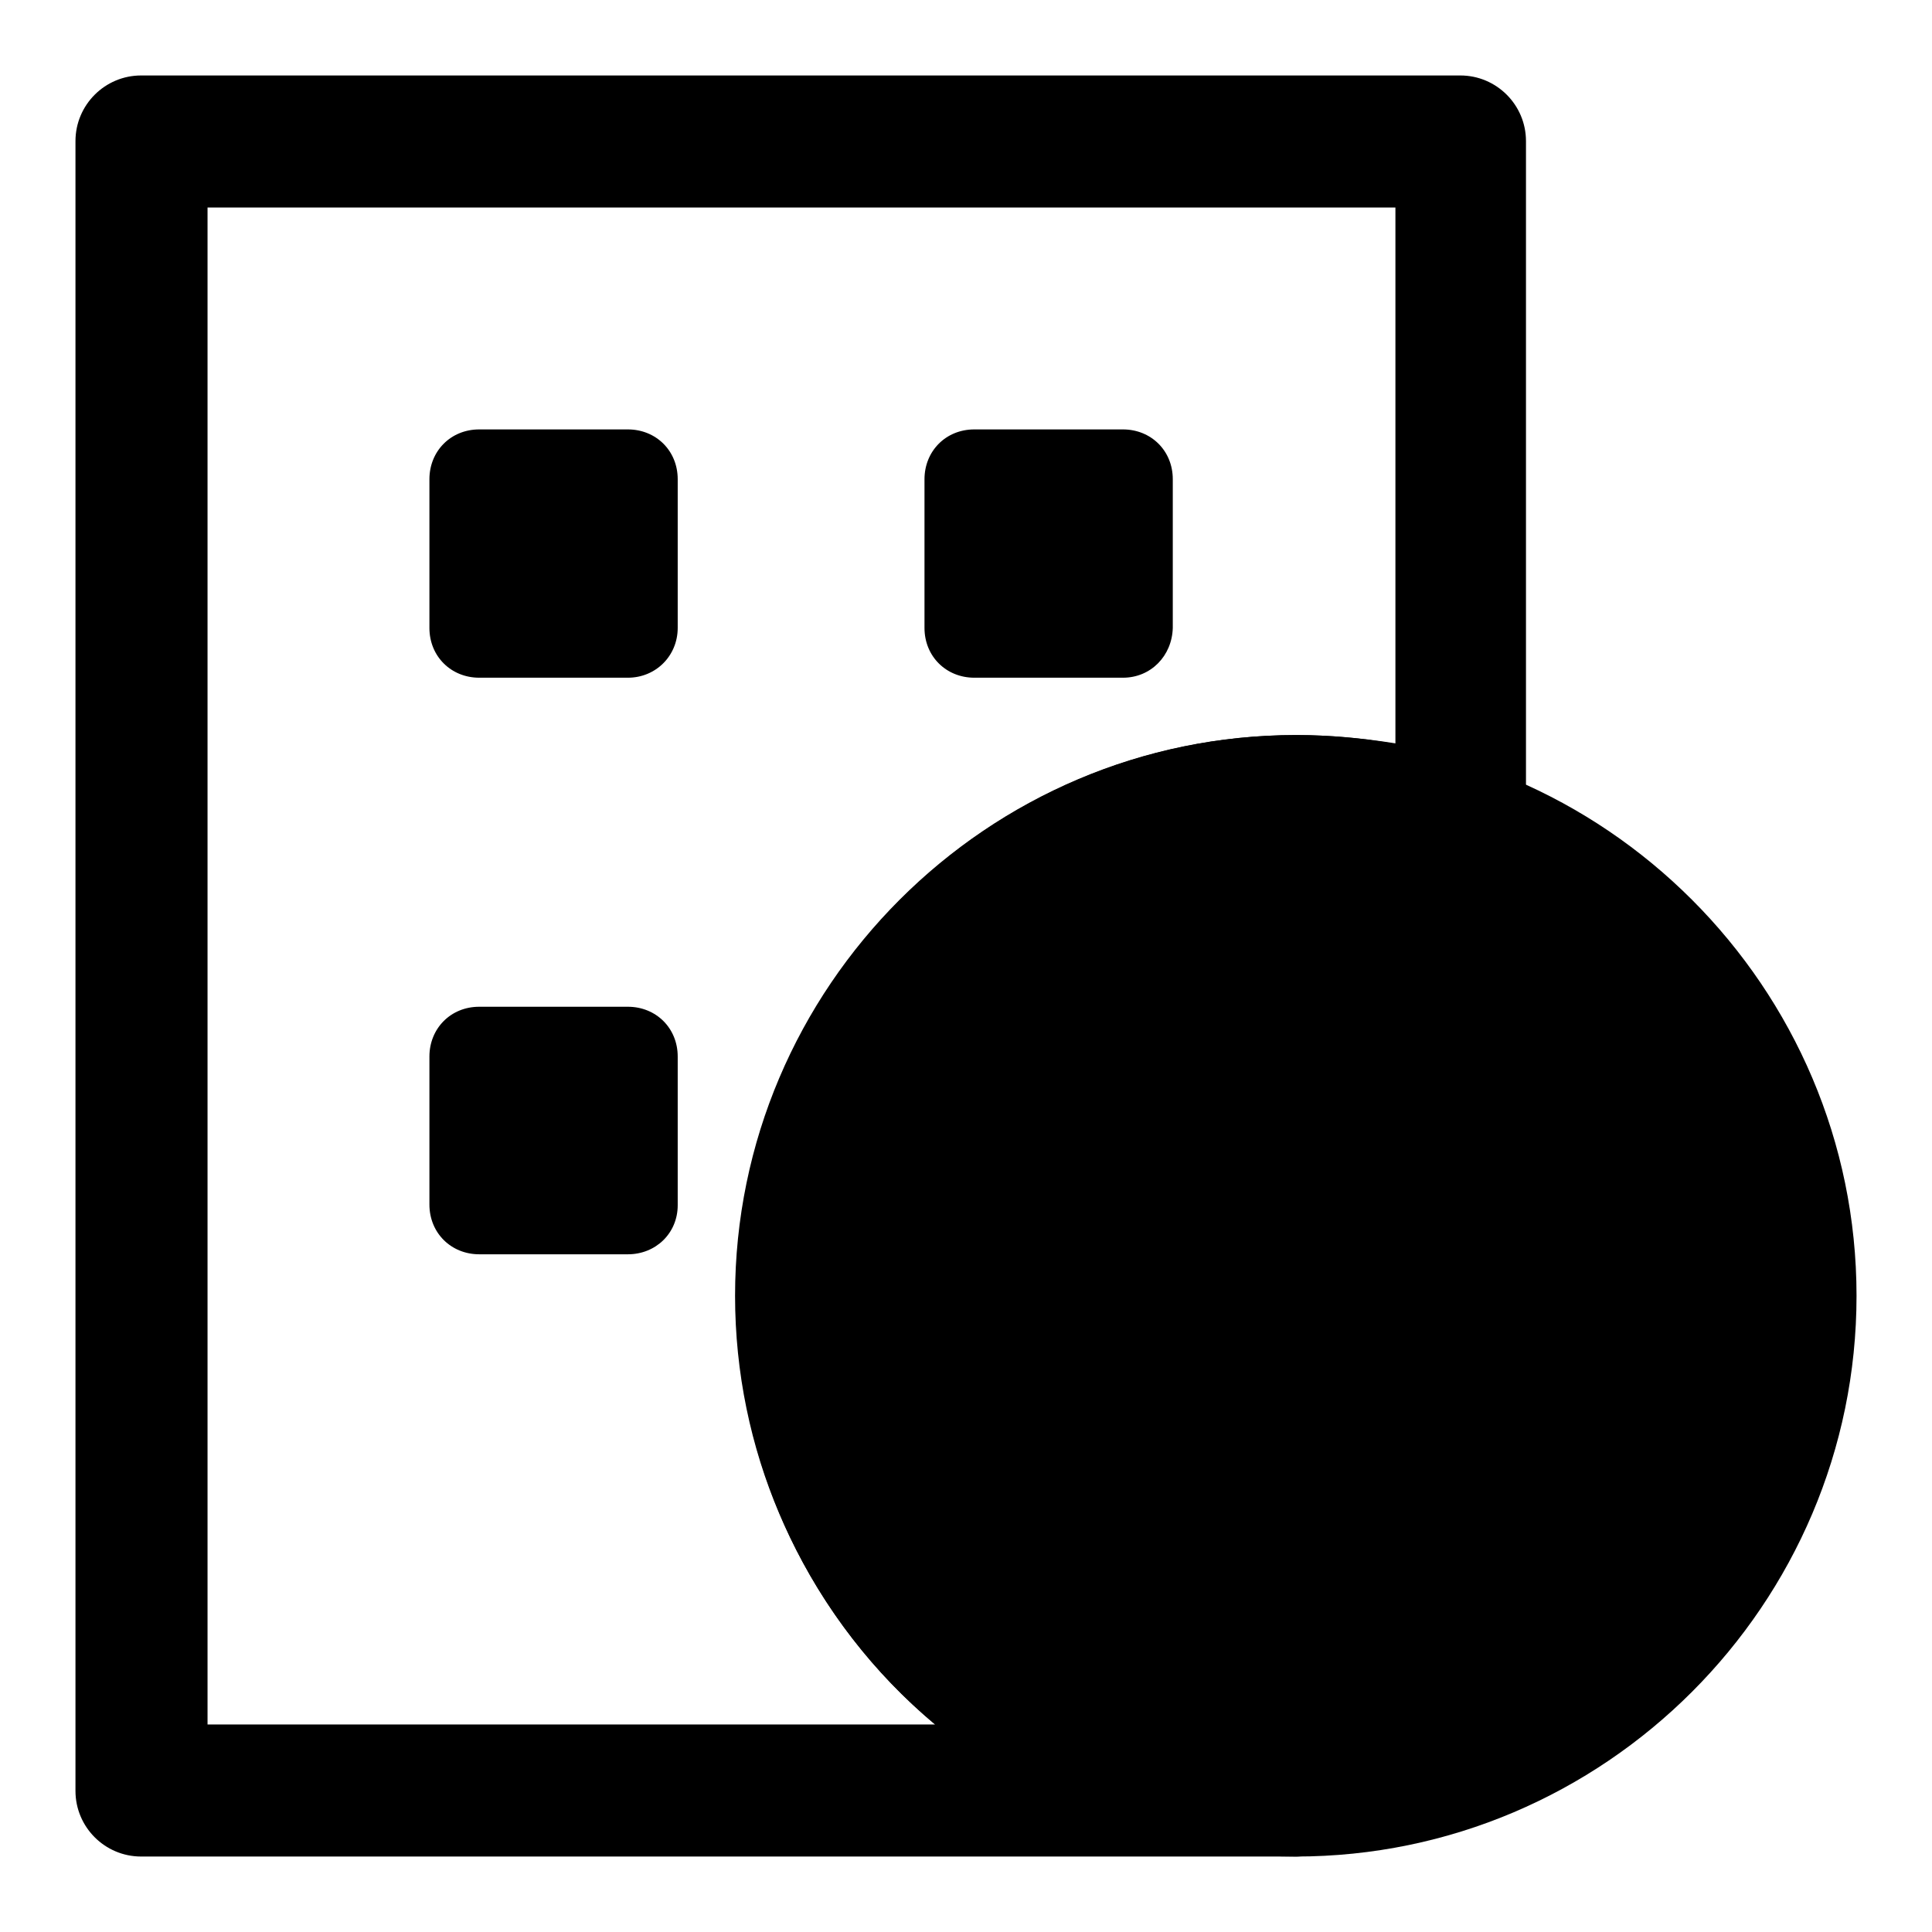
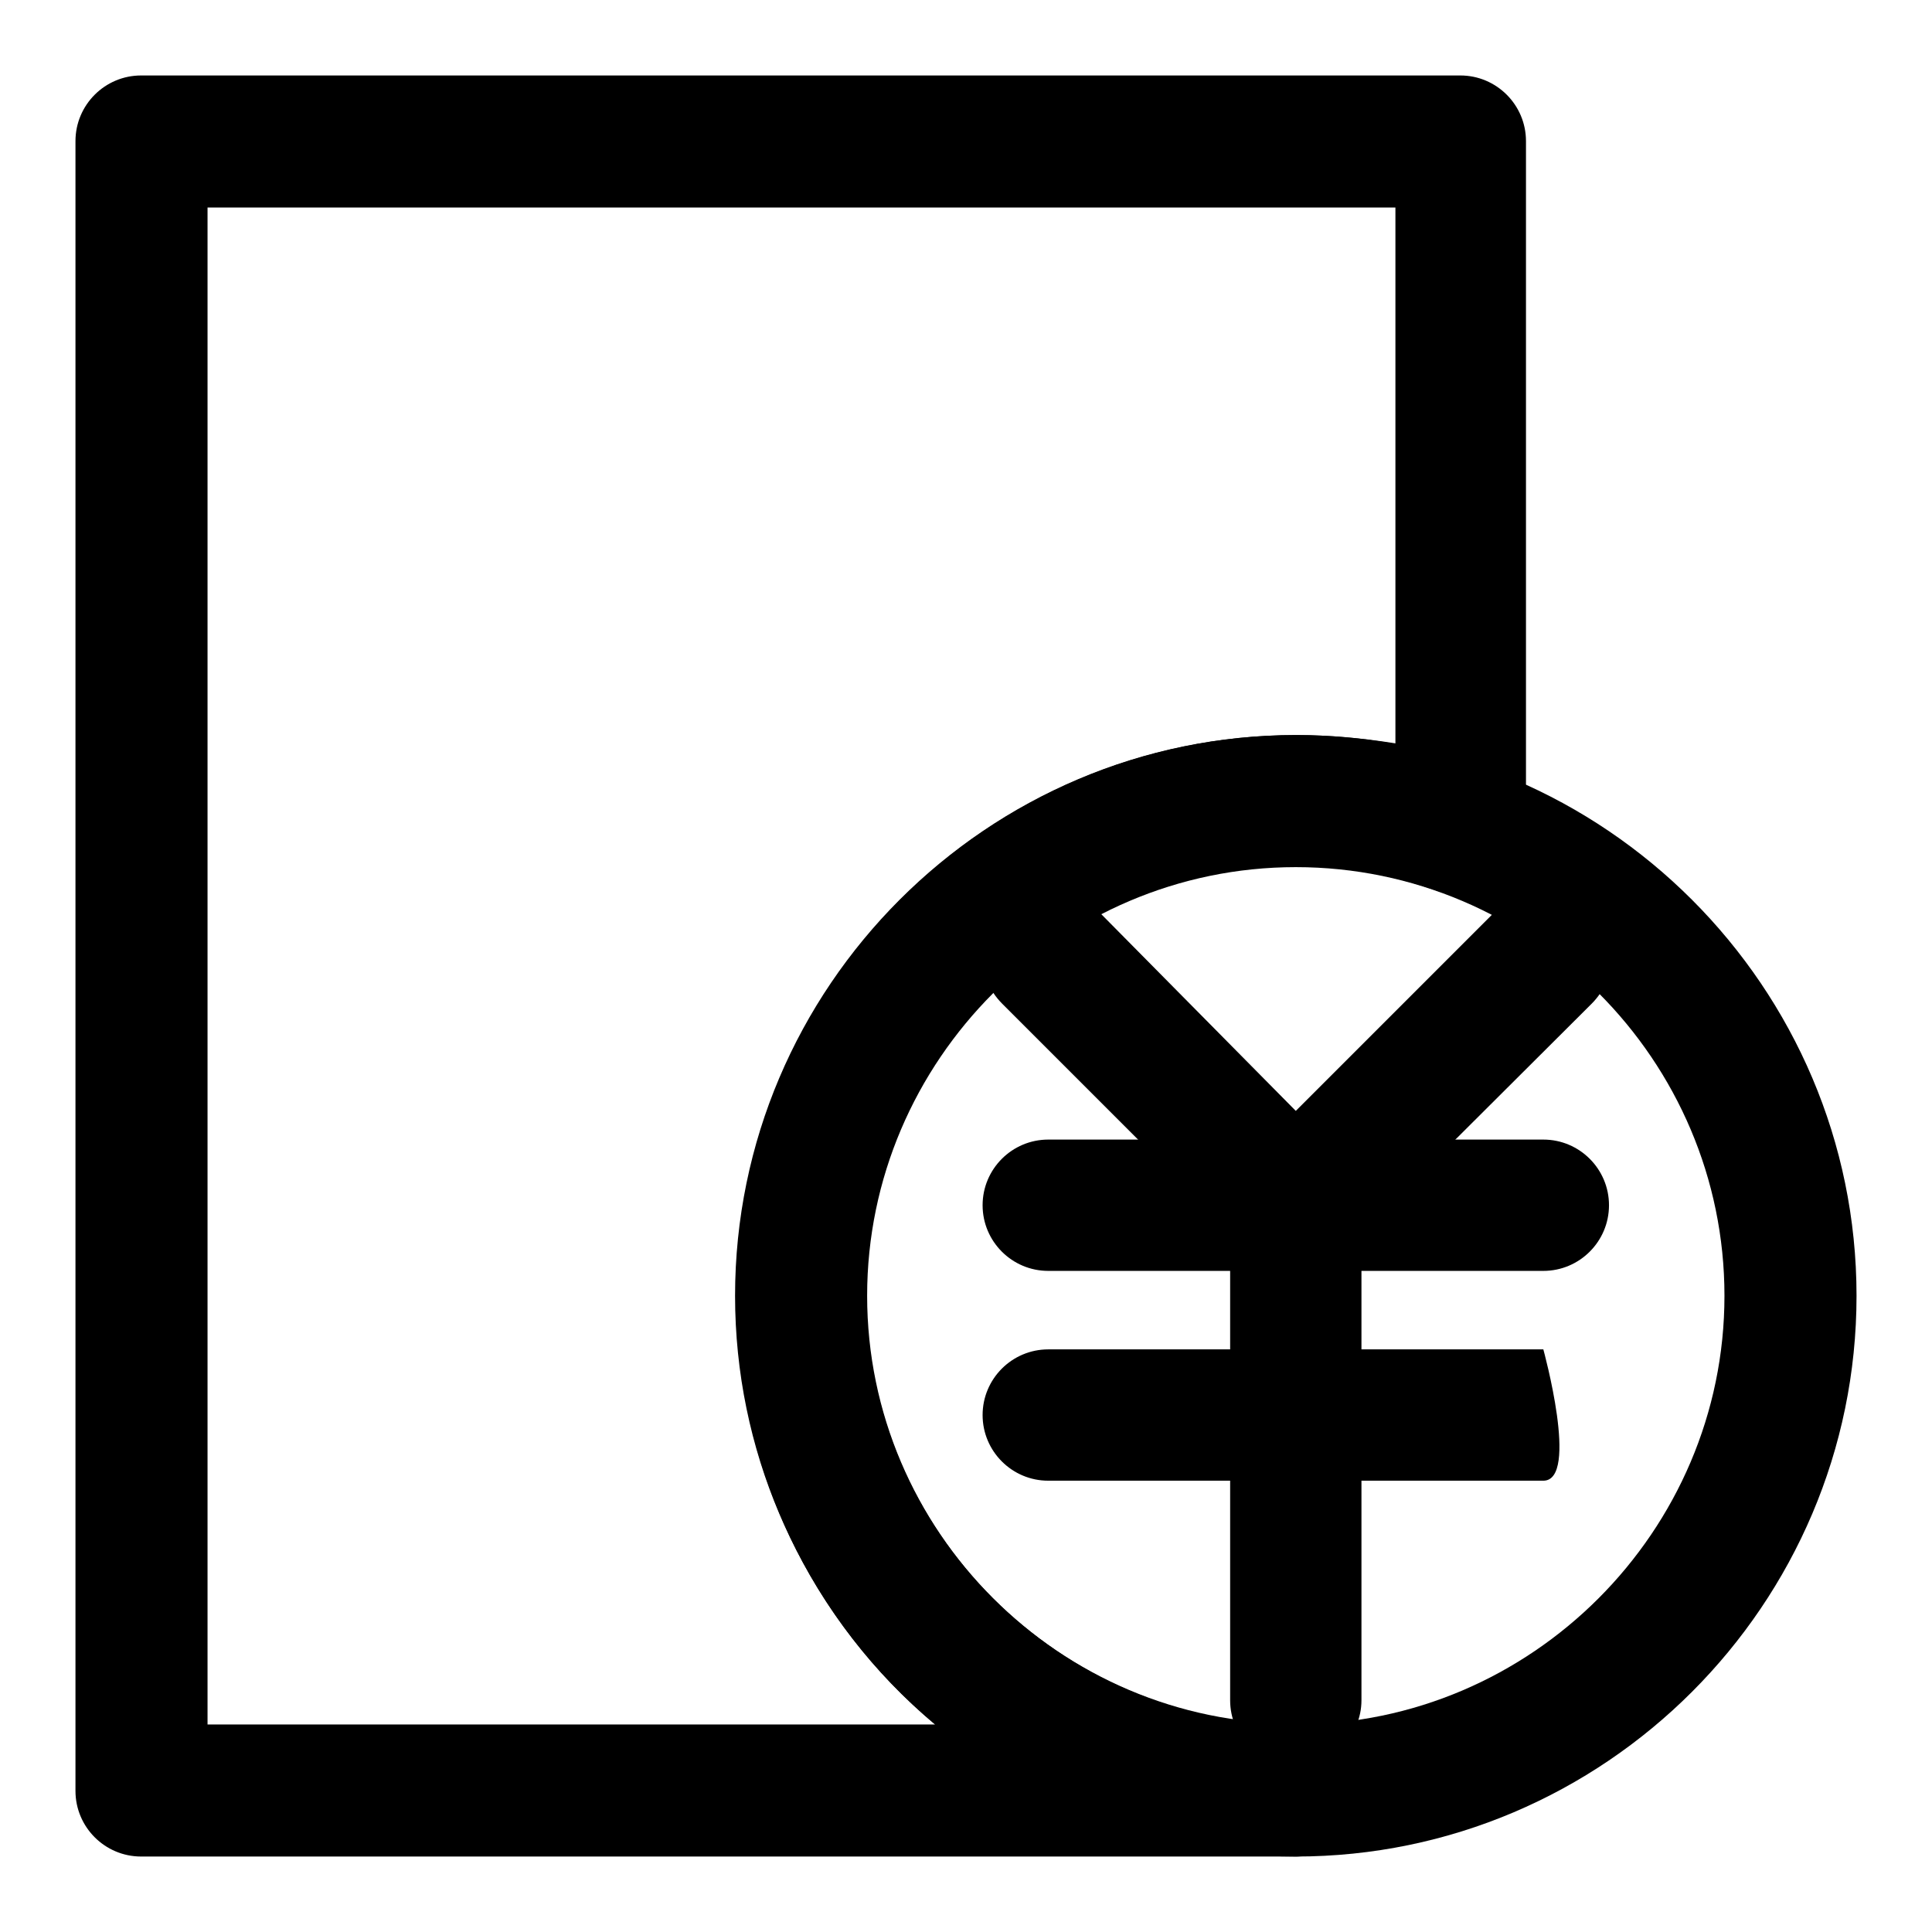
<svg xmlns="http://www.w3.org/2000/svg" version="1.1" x="0px" y="0px" viewBox="0 0 256 256" enable-background="new 0 0 256 256" xml:space="preserve">
  <g>
-     <path fill="#000000" d="M83.2,89.8H63.5c-3.7,0-6.6-2.8-6.6-6.6V63.5c0-3.7,2.8-6.6,6.6-6.6h19.7c3.7,0,6.6,2.8,6.6,6.6v19.7 C89.8,86.9,86.9,89.8,83.2,89.8z M148.8,89.8h-19.7c-3.7,0-6.6-2.8-6.6-6.6V63.5c0-3.7,2.8-6.6,6.6-6.6h19.7c3.7,0,6.6,2.8,6.6,6.6 v19.7C155.3,86.9,152.5,89.8,148.8,89.8L148.8,89.8z M83.2,166.2H63.5c-3.7,0-6.6-2.8-6.6-6.6V140c0-3.7,2.8-6.6,6.6-6.6h19.7 c3.7,0,6.6,2.8,6.6,6.6v19.7C89.8,163.4,86.9,166.2,83.2,166.2z" />
-     <path fill="#000000" d="M106.1,171.7c0,36.2,29.4,65.6,65.6,65.6s65.6-29.4,65.6-65.6s-29.4-65.6-65.6-65.6 S106.1,135.5,106.1,171.7L106.1,171.7z" />
    <path fill="#000000" d="M171.7,246c-40.9,0-74.3-33.4-74.3-74.3c0-40.9,33.4-74.3,74.3-74.3c40.9,0,74.3,33.4,74.3,74.3 C246,212.6,212.6,246,171.7,246L171.7,246z M171.7,114.9c-31.2,0-56.8,25.6-56.8,56.8s25.6,56.8,56.8,56.8s56.8-25.6,56.8-56.8 S203,114.9,171.7,114.9L171.7,114.9z" />
    <path fill="#000000" d="M171.7,246h-153c-4.8,0-8.7-3.9-8.7-8.7V18.7c0-4.8,3.9-8.7,8.7-8.7h174.8c4.8,0,8.7,3.9,8.7,8.7v91.1 c0,2.8-1.3,5.5-3.7,7.2c-2.4,1.7-5.2,2-7.9,1.1c-6.1-2.2-12.5-3.3-19-3.3c-31.2,0-56.8,25.6-56.8,56.8s25.6,56.8,56.8,56.8 c4.8,0,8.7,3.9,8.7,8.7S176.5,246,171.7,246L171.7,246z M27.5,228.5h96.4c-16.2-13.5-26.4-34.1-26.4-56.8 c0-40.9,33.4-74.3,74.3-74.3c4.4,0,8.7,0.4,13.1,1.1v-71H27.5V228.5L27.5,228.5z" />
-     <path fill="#000000" d="M204.5,168.4h-65.6c-4.8,0-8.7-3.9-8.7-8.7s3.9-8.7,8.7-8.7h65.6c4.8,0,8.7,3.9,8.7,8.7 S209.3,168.4,204.5,168.4z M204.5,196.2h-65.6c-4.8,0-8.7-3.9-8.7-8.7s3.9-8.7,8.7-8.7h65.6c4.8,0,8.7,3.9,8.7,8.7 S209.3,196.2,204.5,196.2z" />
+     <path fill="#000000" d="M204.5,168.4h-65.6c-4.8,0-8.7-3.9-8.7-8.7s3.9-8.7,8.7-8.7h65.6c4.8,0,8.7,3.9,8.7,8.7 S209.3,168.4,204.5,168.4z M204.5,196.2h-65.6c-4.8,0-8.7-3.9-8.7-8.7s3.9-8.7,8.7-8.7h65.6S209.3,196.2,204.5,196.2z" />
    <path fill="#000000" d="M171.7,234c-4.8,0-8.7-3.9-8.7-8.7v-65.6c0-4.8,3.9-8.7,8.7-8.7s8.7,3.9,8.7,8.7v65.6 C180.4,230,176.5,234,171.7,234z" />
    <path fill="#000000" d="M171.7,168.4c-2.2,0-4.4-0.9-6.1-2.6L132.8,133c-3.5-3.5-3.5-9,0-12.5c3.5-3.5,9-3.5,12.5,0l26.4,26.7 l26.7-26.7c3.5-3.5,9-3.5,12.5,0c3.5,3.5,3.5,9,0,12.5L178,165.8C176.1,167.6,173.9,168.4,171.7,168.4L171.7,168.4z" />
  </g>
</svg>